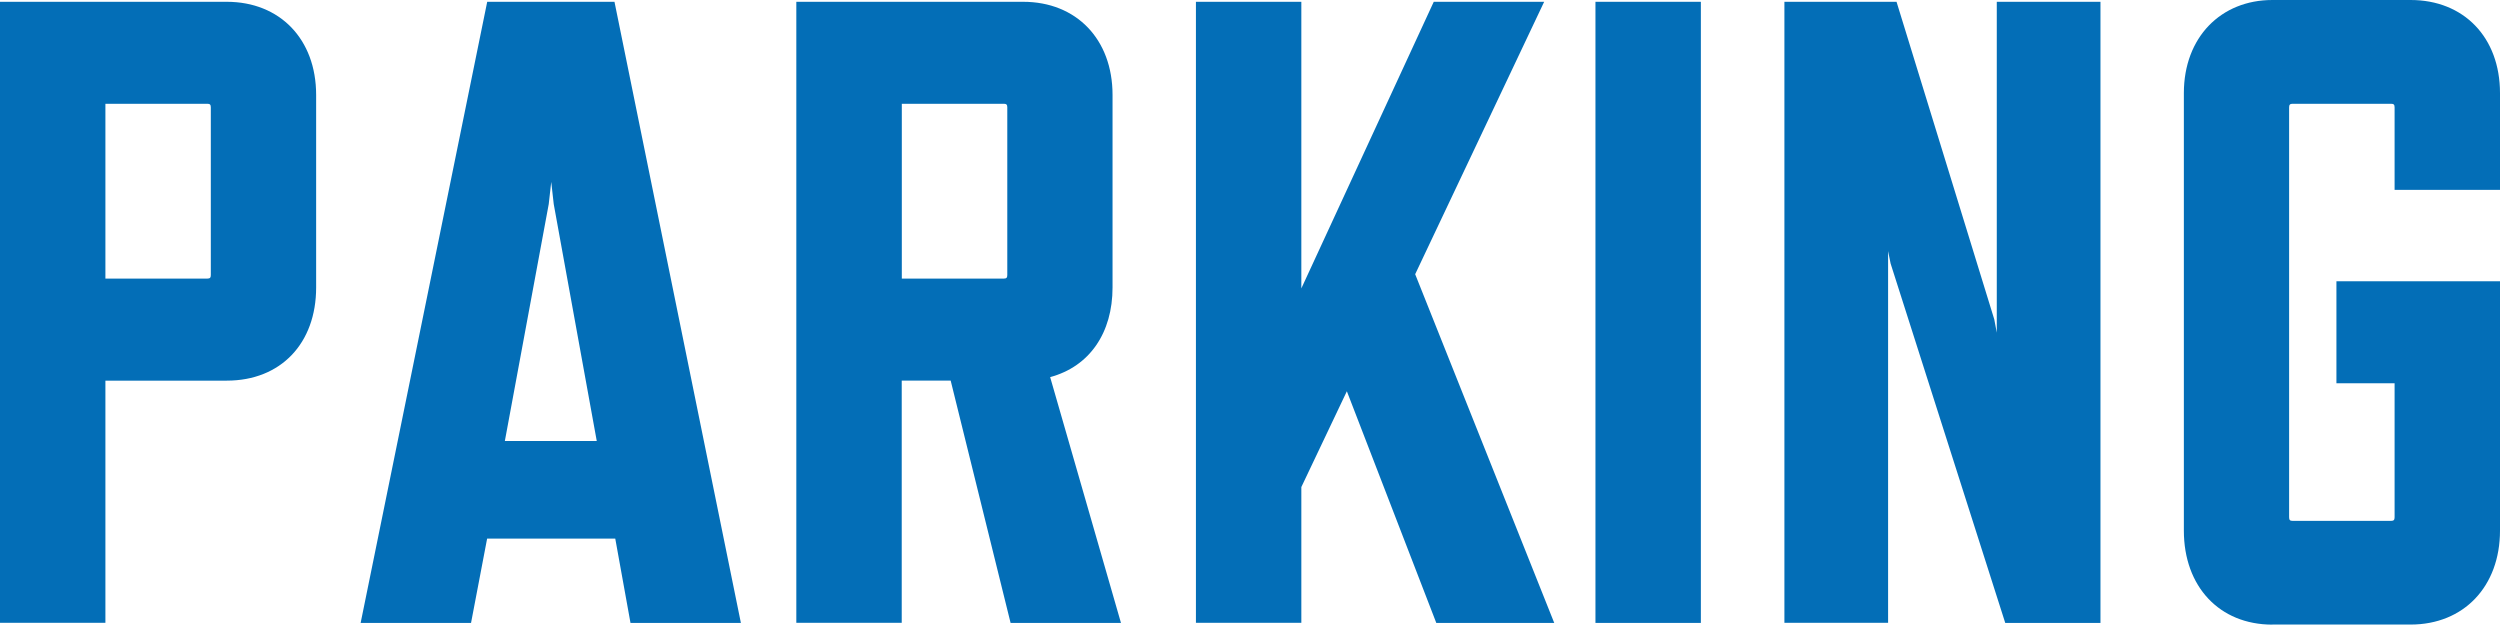
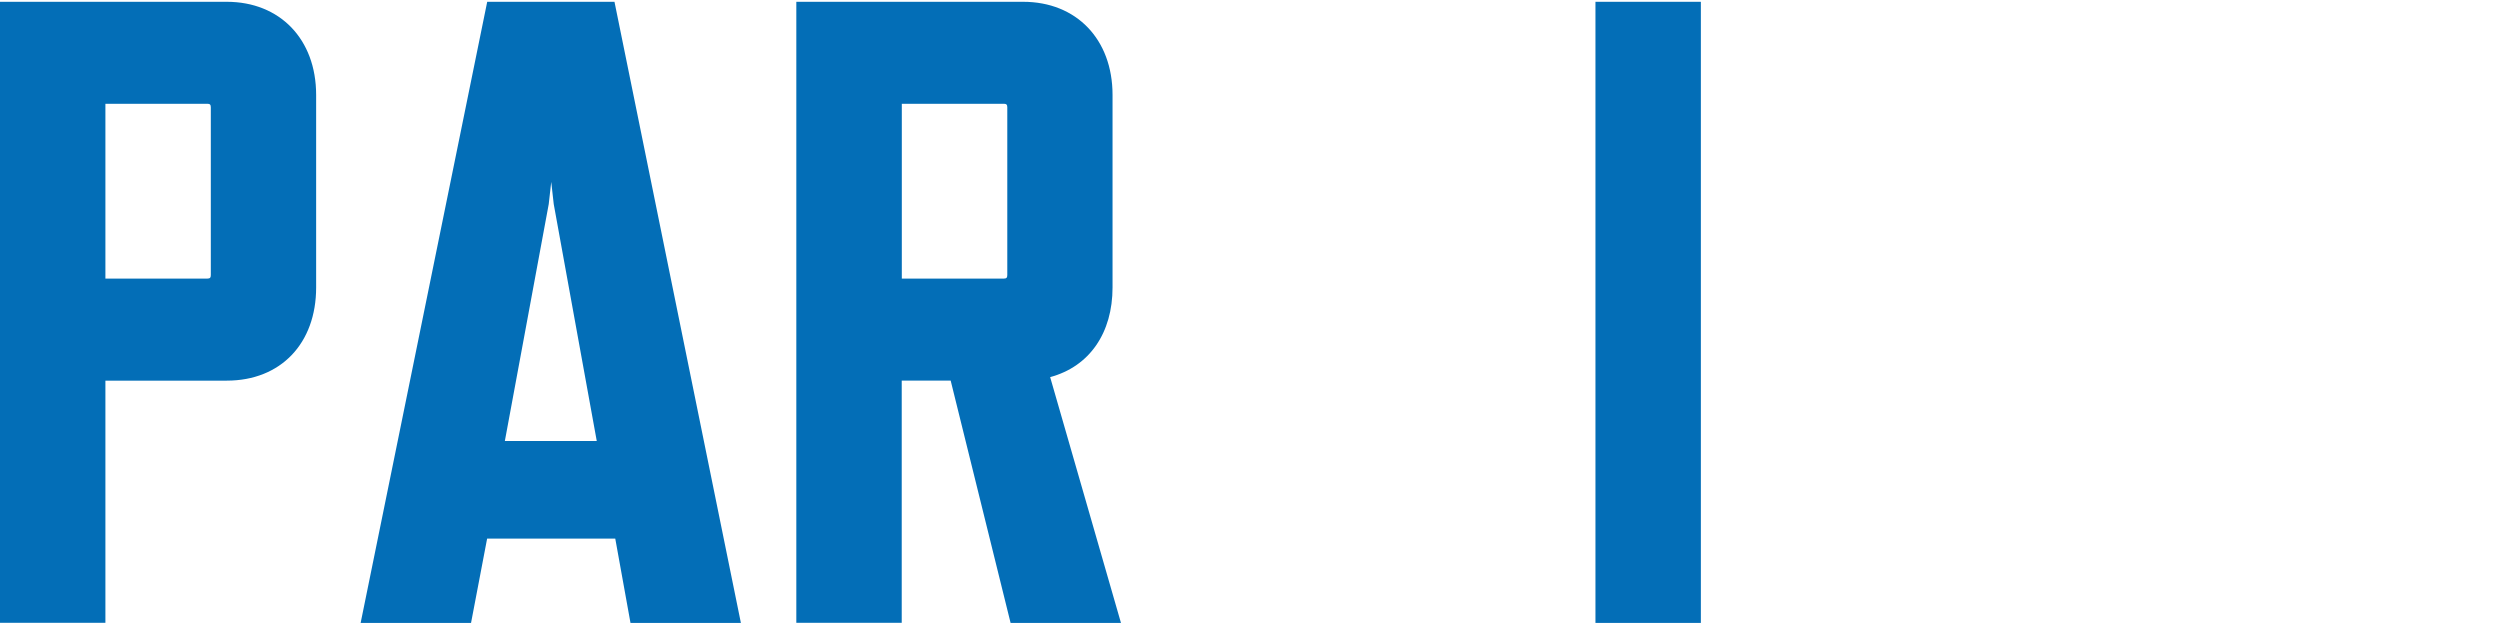
<svg xmlns="http://www.w3.org/2000/svg" id="_レイヤー_2" viewBox="0 0 320.19 80">
  <defs>
    <style>.cls-1{fill:#036eb7;}</style>
  </defs>
  <g id="_レイヤー_1-2">
    <path class="cls-1" d="M13.5,48.75v31.02H0V.23h29.04c6.8,0,11.45,4.78,11.45,11.93v24.66c0,7.16-4.53,11.93-11.45,11.93h-15.54ZM13.5,13.29v22.39h13.06c.32,0,.44-.11.44-.45V13.75c0-.34-.11-.46-.44-.46h-13.06Z" />
-     <path class="cls-1" d="M78.8,68.98h-16.41l-2.06,10.8h-14.14L62.4.23h16.3l16.19,79.55h-14.14l-1.95-10.8ZM76.43,56.48l-5.51-30.34-.32-2.84-.32,2.84-5.62,30.34h11.77Z" />
+     <path class="cls-1" d="M78.8,68.98h-16.41l-2.06,10.8h-14.14L62.4.23h16.3l16.19,79.55h-14.14l-1.95-10.8ZM76.43,56.48l-5.51-30.34-.32-2.84-.32,2.84-5.62,30.34h11.77" />
    <path class="cls-1" d="M129.43,79.77l-7.67-31.02h-6.27v31.02h-13.5V.23h29.05c6.8,0,11.45,4.78,11.45,11.93v24.66c0,5.79-2.92,10.11-7.99,11.48l9.07,31.48h-14.14ZM115.5,35.68h13.07c.32,0,.44-.11.44-.45V13.75c0-.34-.11-.46-.44-.46h-13.07v22.39Z" />
-     <path class="cls-1" d="M183.95,79.77l-11.45-29.66-5.83,12.27v17.39h-13.5V.23h13.5v36.71L183.63.23h14.14l-16.52,34.89,17.81,44.66h-15.12Z" />
    <path class="cls-1" d="M204.34,79.77V.23h13.5v79.55h-13.5Z" />
-     <path class="cls-1" d="M256.82,79.77l-14.68-46.02-.32-1.59v47.61h-13.28V.23h14.36l12.52,40.68.32,1.7V.23h13.28v79.55h-12.2Z" />
-     <path class="cls-1" d="M291.04,80c-6.8,0-11.34-4.89-11.34-12.04V11.93c0-7.16,4.75-11.93,11.34-11.93h17.7c6.8,0,11.45,4.77,11.45,11.93v12.39h-13.5v-10.57c0-.34-.11-.46-.44-.46h-12.63c-.32,0-.44.12-.44.46v52.5c0,.34.11.46.44.46h12.63c.32,0,.44-.12.44-.46v-17.16h-7.45v-13.07h20.95v31.93c0,7.16-4.64,12.04-11.45,12.04h-17.7Z" />
  </g>
</svg>